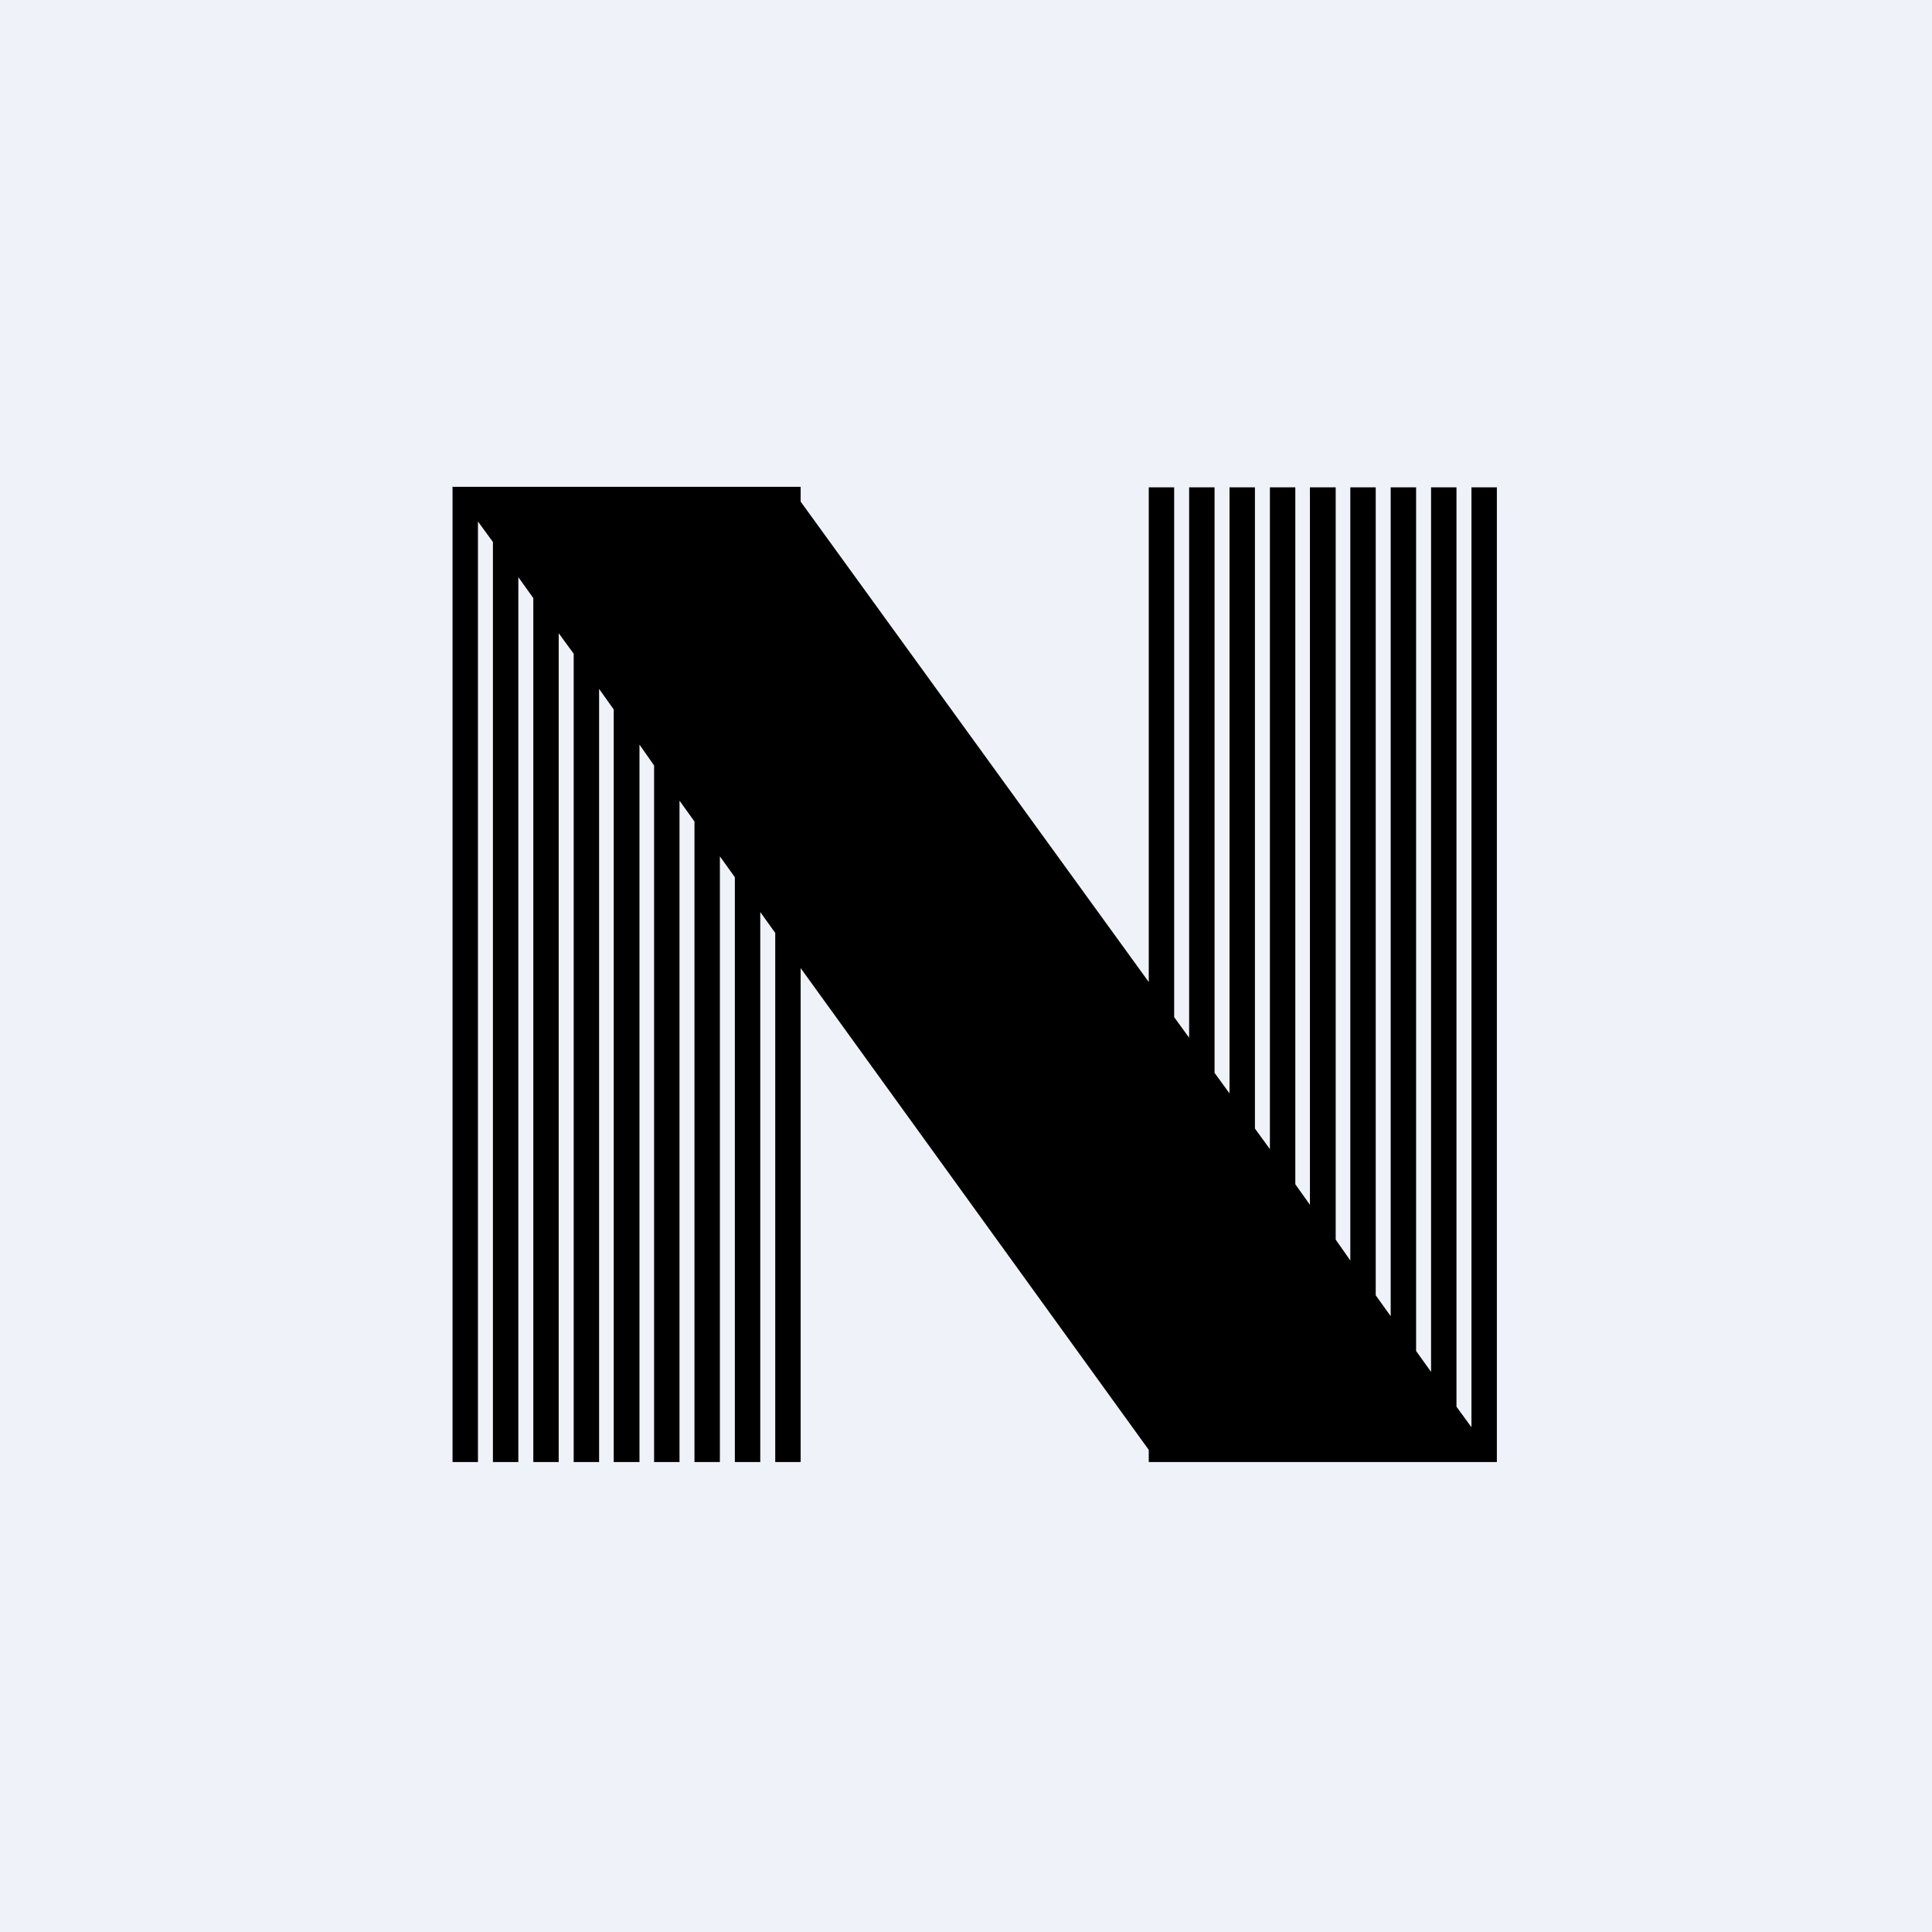
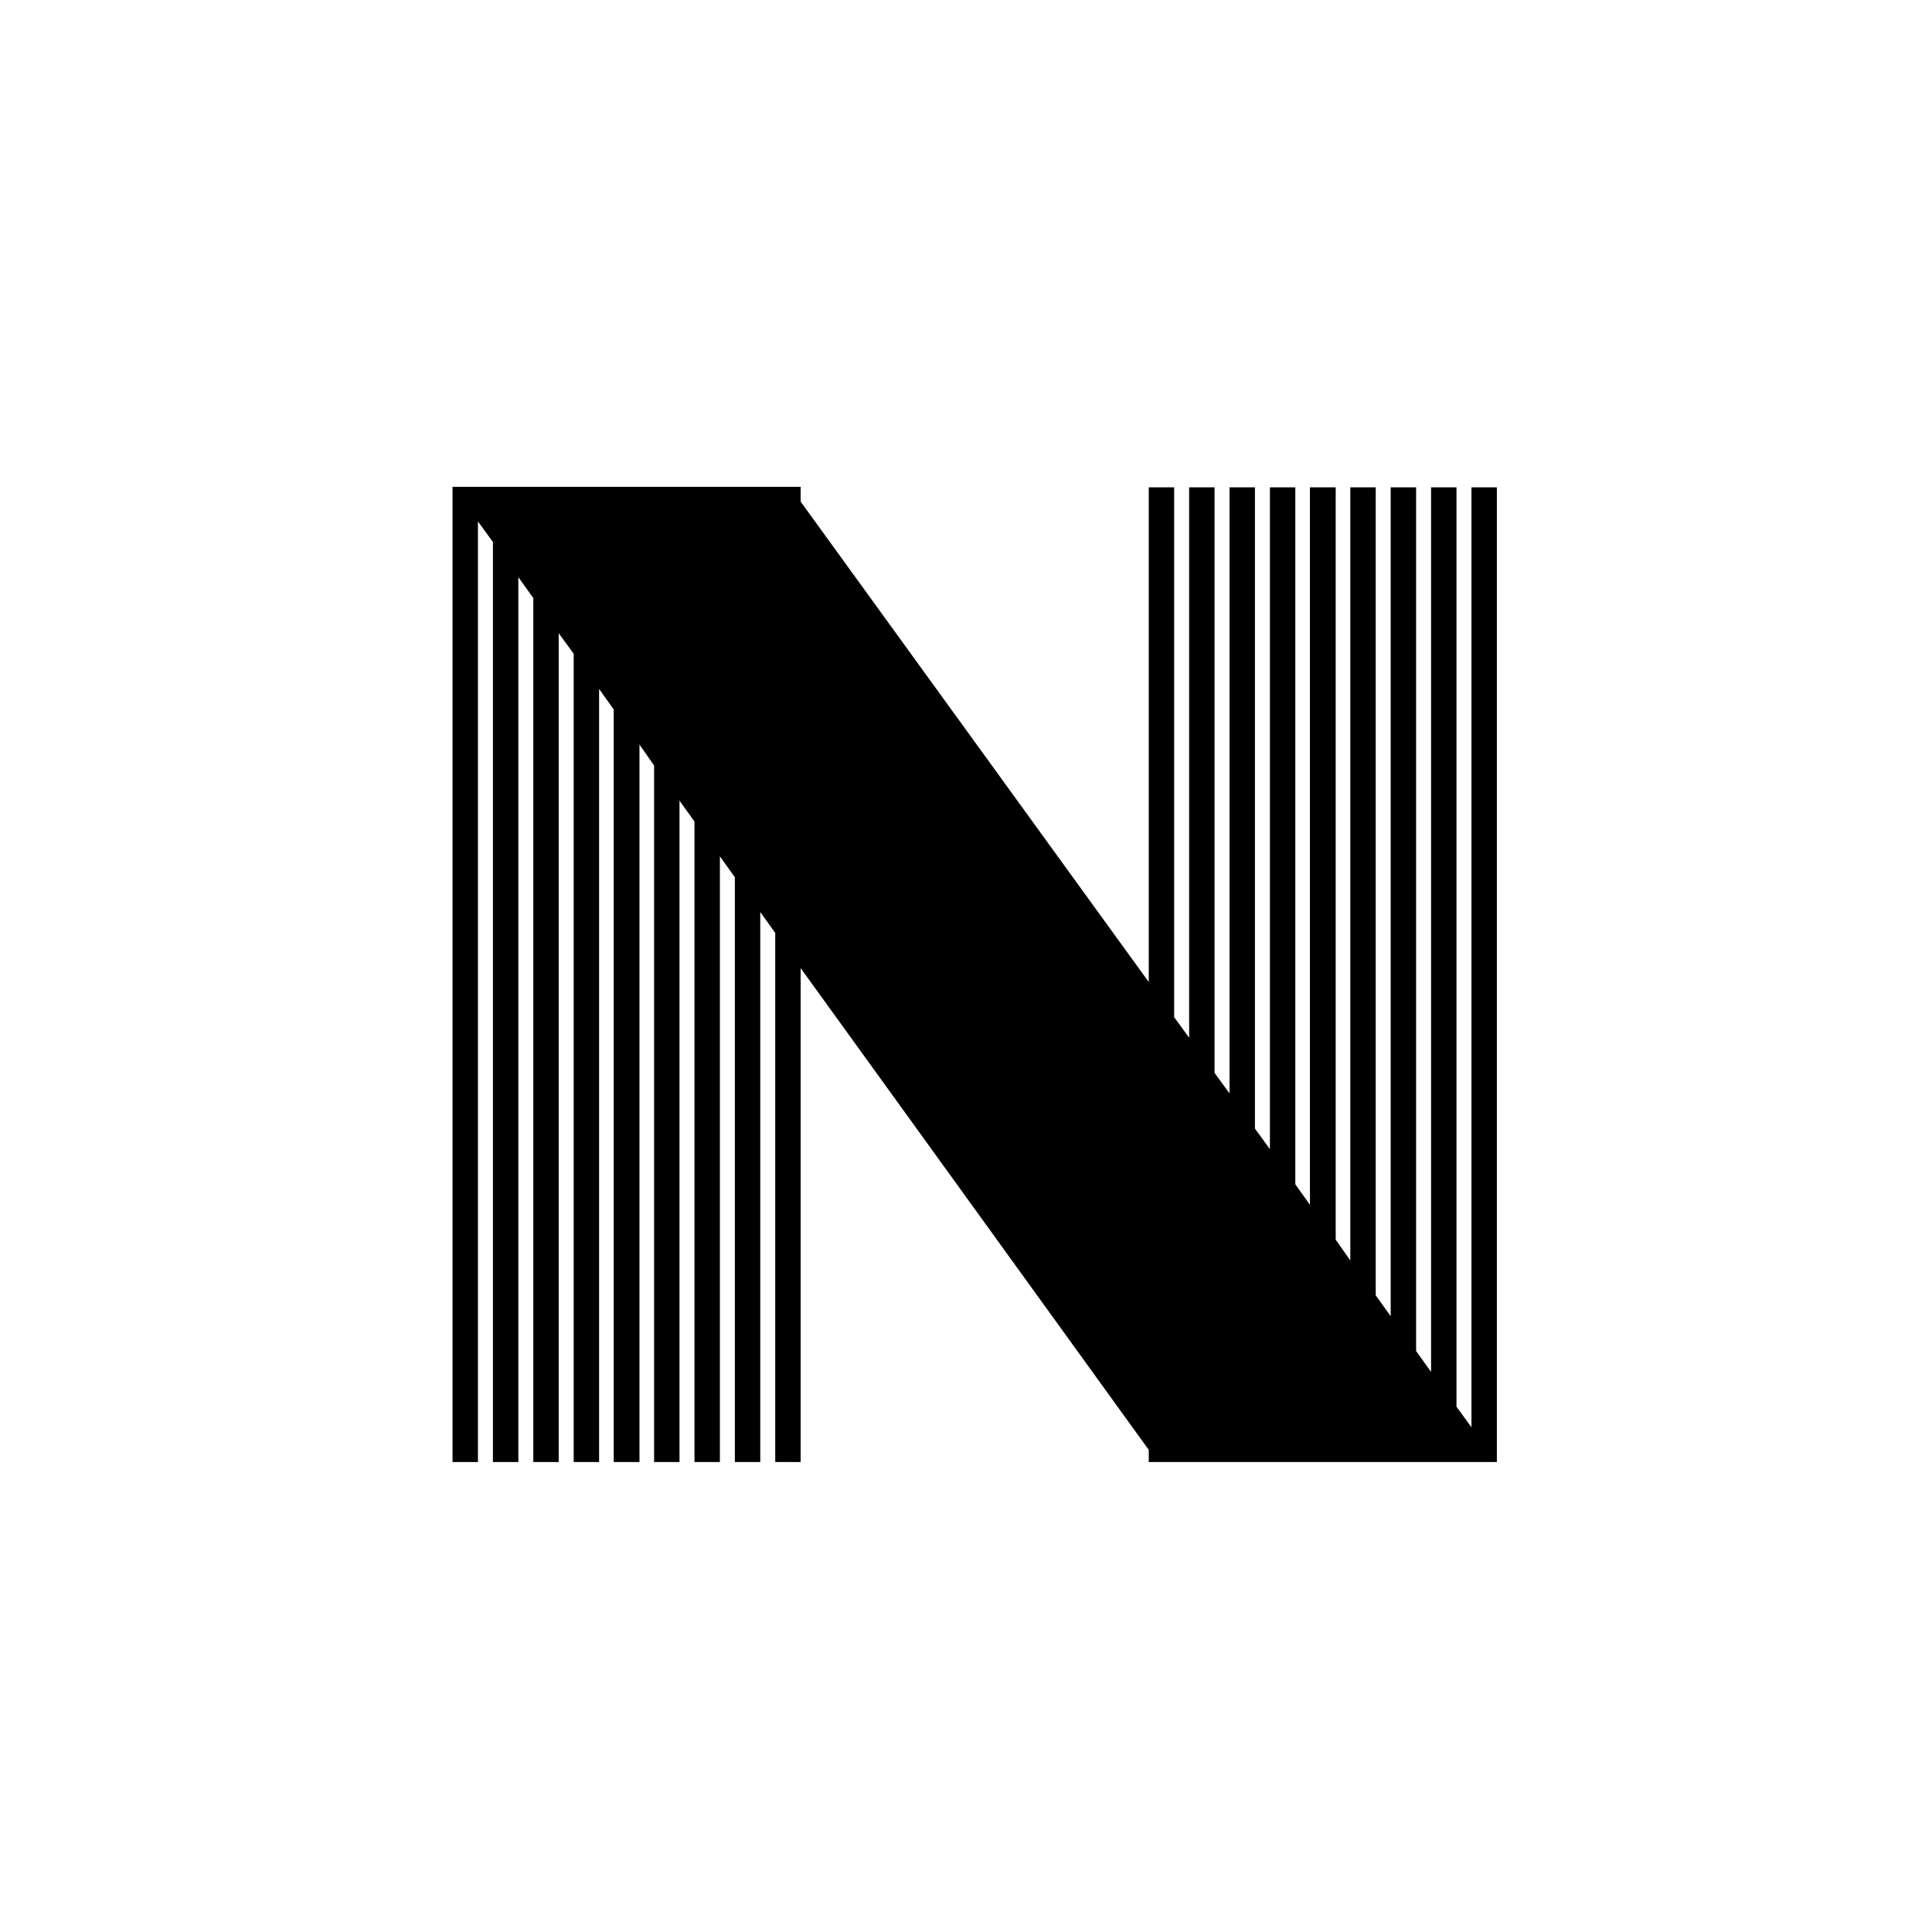
<svg xmlns="http://www.w3.org/2000/svg" viewBox="0 0 55.5 55.5">
-   <path d="M 0,0 H 55.5 V 55.5 H 0 Z" fill="rgb(239, 242, 248)" />
  <path d="M 12.99,13.985 H 23 V 14.41 L 33,28.21 V 14 H 33.73 V 29.22 L 34.16,29.81 V 14 H 34.89 V 30.82 L 35.32,31.41 V 14 H 36.05 V 32.42 L 36.48,33.01 V 14 H 37.21 V 34.02 L 37.63,34.61 V 14 H 38.37 V 35.61 L 38.79,36.21 V 14 H 39.52 V 37.21 L 39.95,37.81 V 14 H 40.68 V 38.81 L 41.11,39.41 V 14 H 41.84 V 40.41 L 42.27,41 V 14 H 43 V 42 H 33 V 41.65 L 23,27.81 V 42 H 22.27 V 26.8 L 21.84,26.2 V 42 H 21.11 V 25.2 L 20.68,24.6 V 42 H 19.95 V 23.6 L 19.52,23 V 42 H 18.79 V 21.99 L 18.37,21.39 V 42 H 17.63 V 20.38 L 17.21,19.79 V 42 H 16.48 V 18.78 L 16.05,18.19 V 42 H 15.32 V 17.18 L 14.89,16.58 V 42 H 14.16 V 15.57 L 13.73,14.98 V 42 H 13 V 14 Z" />
</svg>